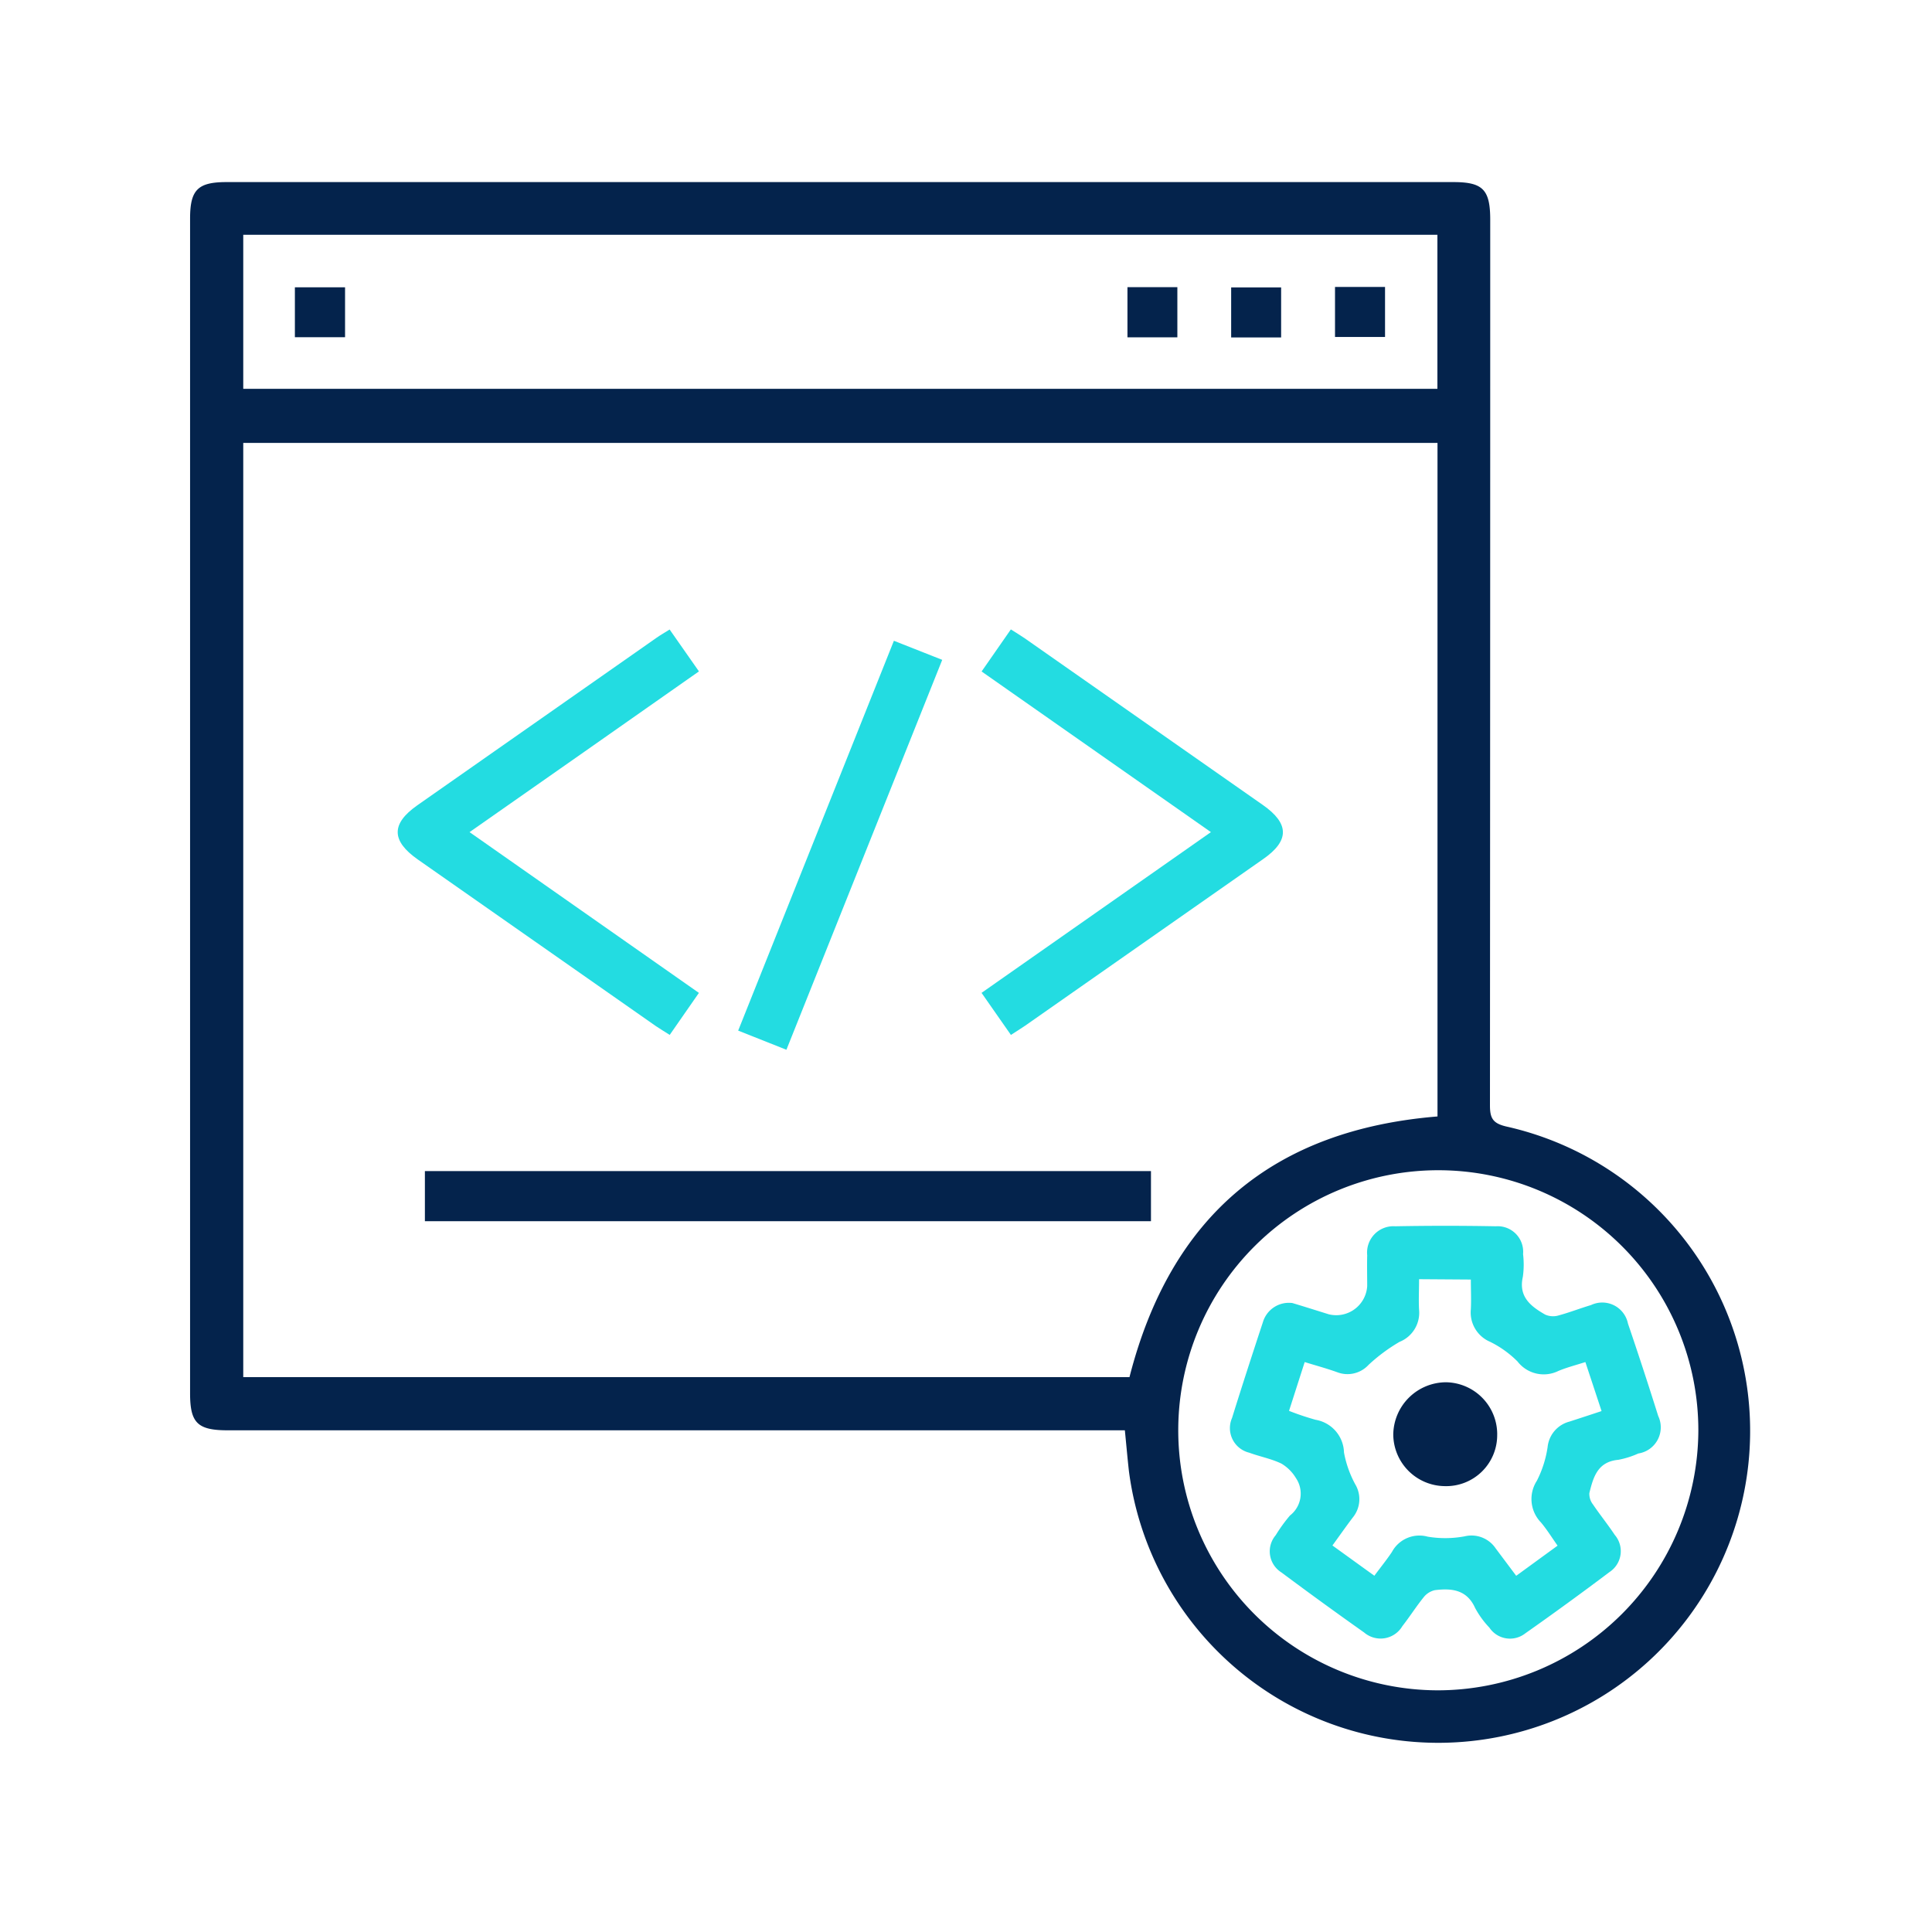
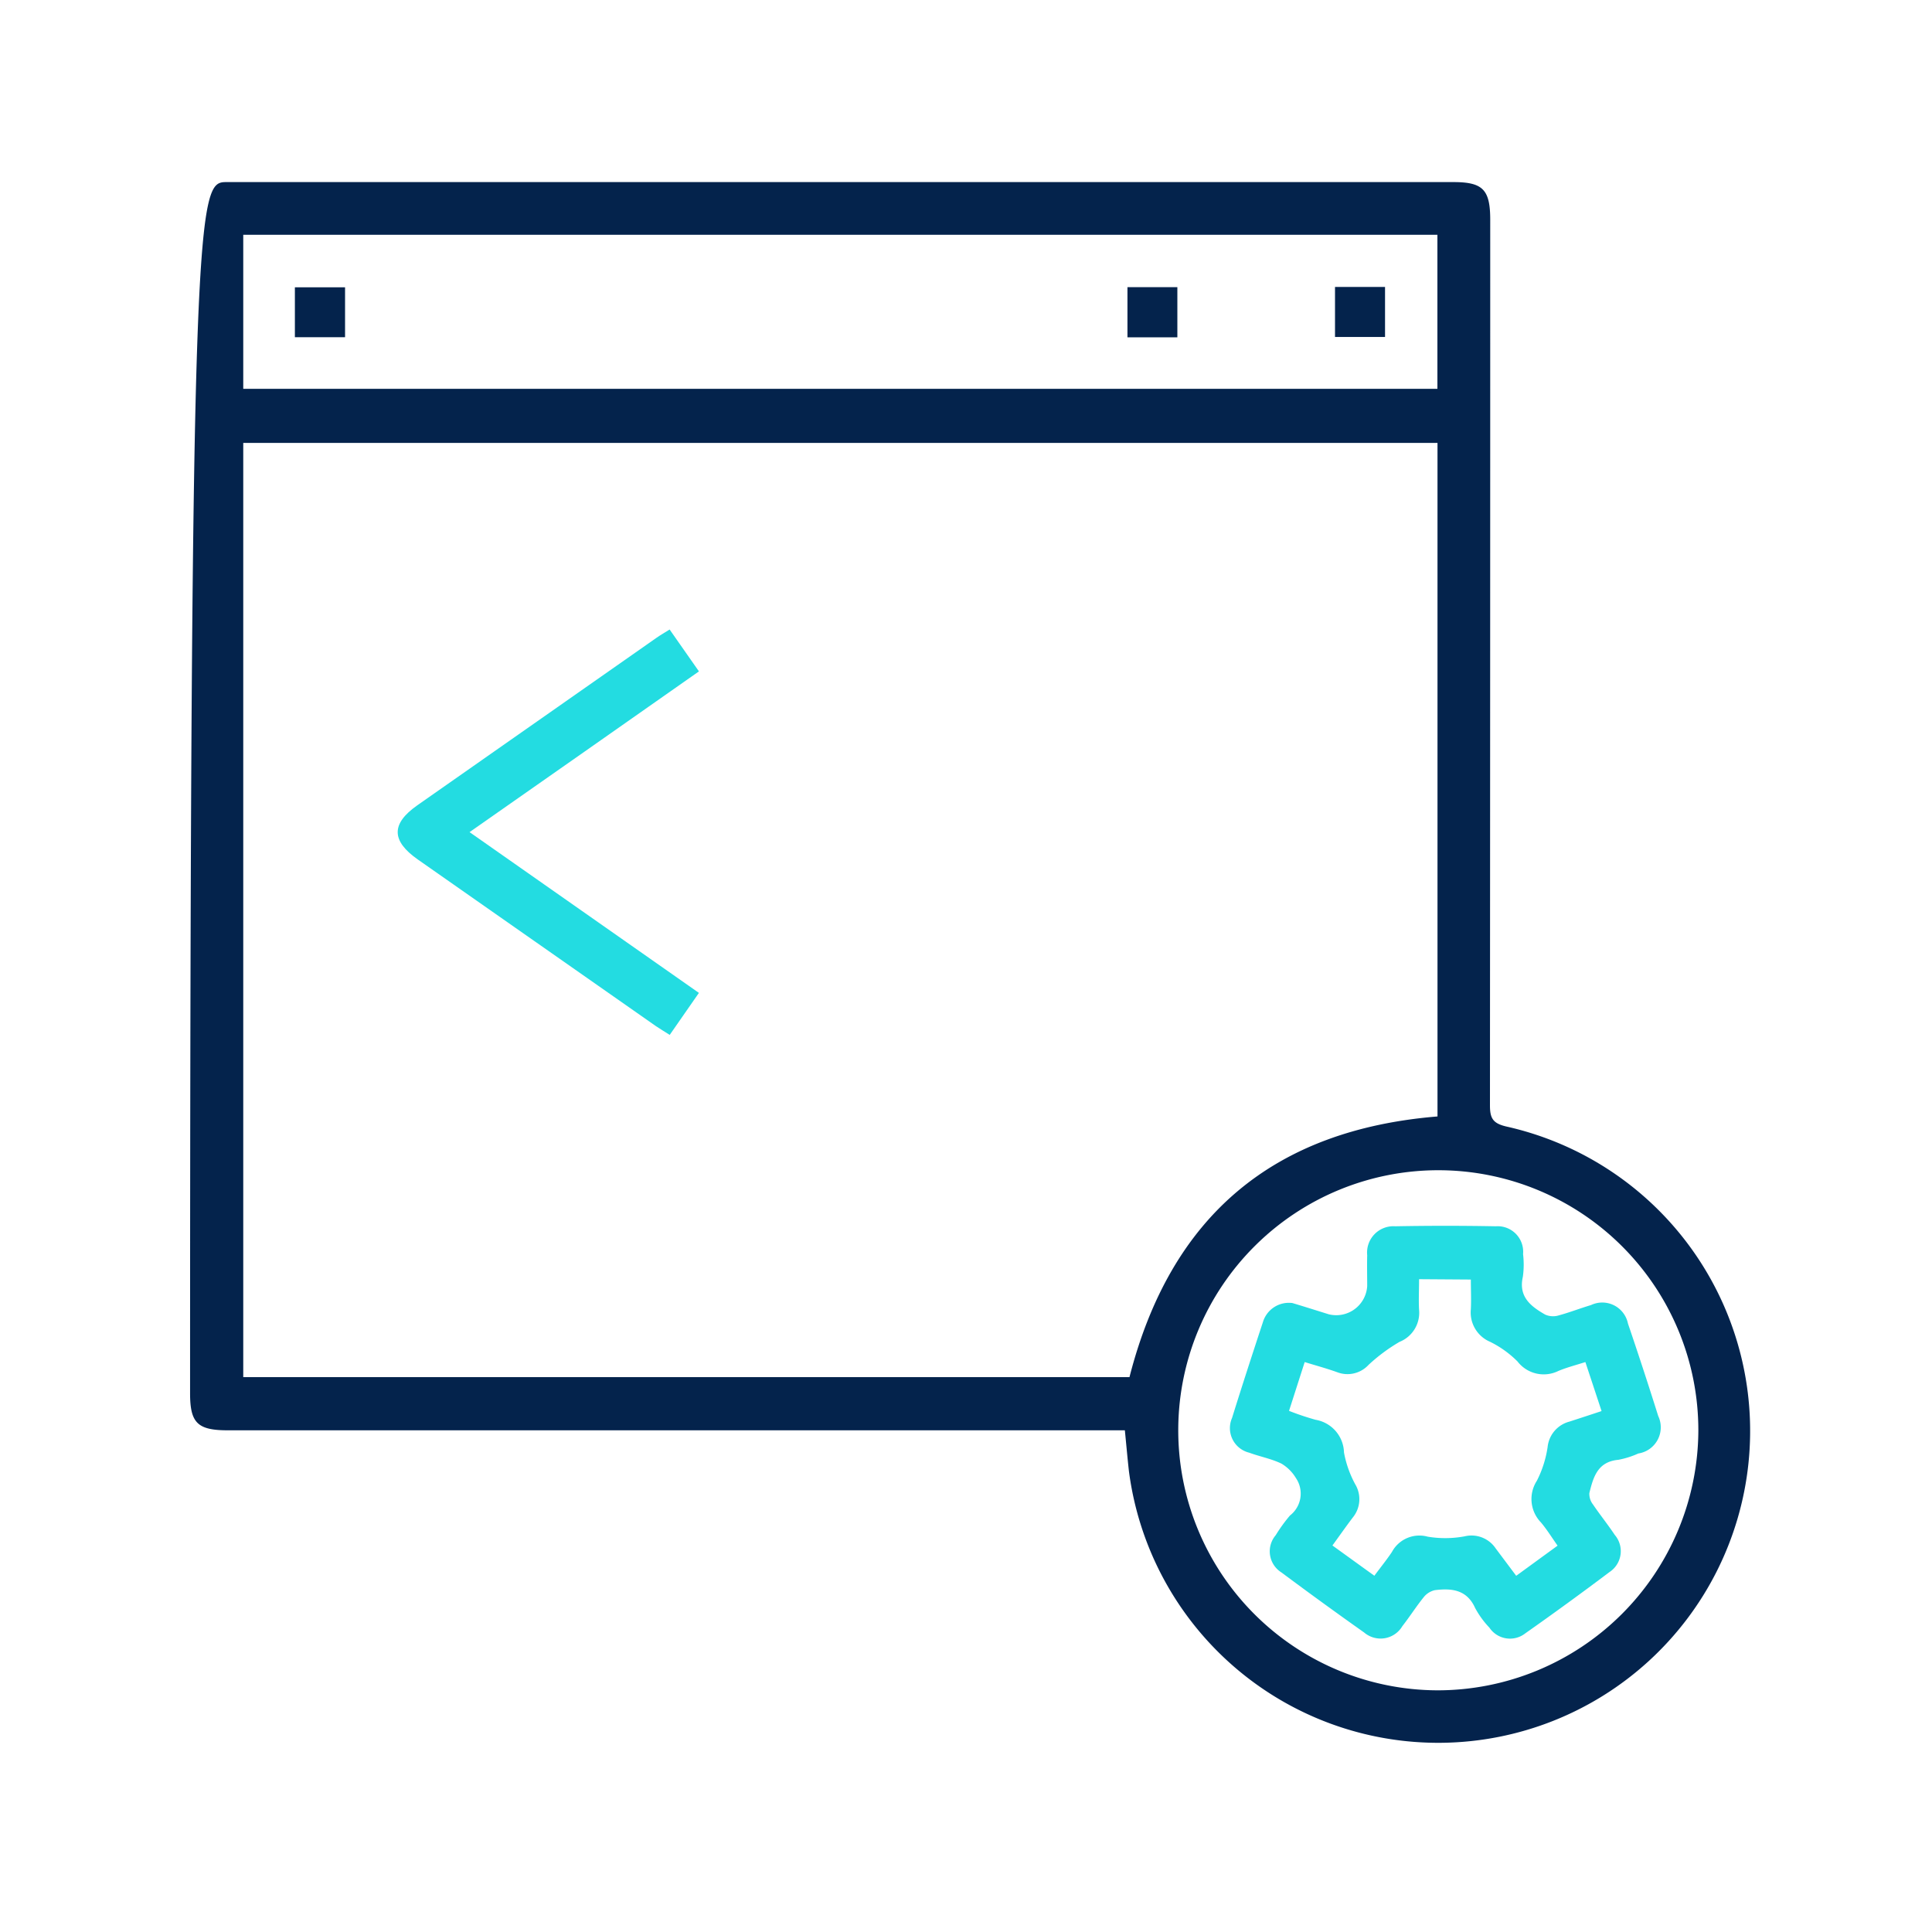
<svg xmlns="http://www.w3.org/2000/svg" width="65" height="65" viewBox="0 0 65 65">
  <defs>
    <clipPath id="clip-path">
      <rect id="Rectangle_155357" data-name="Rectangle 155357" width="64" height="64" transform="translate(0 0)" fill="none" stroke="#112868" stroke-width="1" />
    </clipPath>
    <clipPath id="clip-path-3">
      <rect id="Rectangle_155968" data-name="Rectangle 155968" width="52.494" height="52.525" fill="none" />
    </clipPath>
  </defs>
  <g id="icon_T3-Sub_Industry-Plant_engineering-Engineering_Reapplication_Global_Rollouts_1" data-name="icon_T3-Sub Industry-Plant engineering-Engineering Reapplication &amp; Global Rollouts_1" transform="translate(0.5 0.499)">
    <g id="Group_36613" data-name="Group 36613" transform="translate(5.895 5.627)">
      <g id="Group_36612" data-name="Group 36612" clip-path="url(#clip-path-3)">
-         <path id="Path_3561" data-name="Path 3561" d="M31.456,41.995H1.268C.252,41.995,0,41.748,0,40.753V1.228C0,.259.259,0,1.228,0H42.5c.995,0,1.242.252,1.242,1.27q0,14.9-.009,29.794c0,.436.1.605.554.711a10.494,10.494,0,1,1-12.7,11.6c-.049-.434-.086-.87-.138-1.385M1.789,8.775V40.206H31.605c1.388-5.431,4.849-8.319,10.363-8.77V8.775Zm0-1.819H41.965V1.773H1.789Zm48.955,35.05a8.749,8.749,0,1,0-8.791,8.737,8.775,8.775,0,0,0,8.791-8.737" transform="translate(0 0)" fill="#04234c" />
-         <rect id="Rectangle_155963" data-name="Rectangle 155963" width="24.428" height="1.686" transform="translate(7.9 33.274)" fill="#04234c" />
+         <path id="Path_3561" data-name="Path 3561" d="M31.456,41.995H1.268C.252,41.995,0,41.748,0,40.753C0,.259.259,0,1.228,0H42.5c.995,0,1.242.252,1.242,1.27q0,14.9-.009,29.794c0,.436.1.605.554.711a10.494,10.494,0,1,1-12.7,11.6c-.049-.434-.086-.87-.138-1.385M1.789,8.775V40.206H31.605c1.388-5.431,4.849-8.319,10.363-8.77V8.775Zm0-1.819H41.965V1.773H1.789Zm48.955,35.05a8.749,8.749,0,1,0-8.791,8.737,8.775,8.775,0,0,0,8.791-8.737" transform="translate(0 0)" fill="#04234c" />
        <path id="Path_3562" data-name="Path 3562" d="M14.094,20.76c-.335.482-.644.928-.982,1.413-.171-.108-.321-.2-.464-.295q-4.006-2.8-8.012-5.607c-.894-.628-.9-1.2-.021-1.819L12.67,8.811c.131-.092.272-.171.439-.277.325.466.637.908.986,1.409-2.563,1.8-5.1,3.577-7.717,5.408l7.715,5.408" transform="translate(3.025 6.519)" fill="#23dce1" />
-         <path id="Path_3563" data-name="Path 3563" d="M15.1,9.947l.984-1.415c.173.111.325.2.469.3q4.006,2.8,8.01,5.607c.893.626.9,1.2.011,1.819q-4,2.8-8.01,5.607c-.146.1-.3.194-.478.31l-.988-1.415,7.717-5.408L15.1,9.947" transform="translate(11.53 6.518)" fill="#23dce1" />
-         <path id="Path_3564" data-name="Path 3564" d="M12.077,22.509l-1.623-.644c1.746-4.373,3.484-8.721,5.239-13.116l1.626.642c-1.755,4.39-3.491,8.738-5.242,13.118" transform="translate(7.986 6.683)" fill="#23dce1" />
        <rect id="Rectangle_155964" data-name="Rectangle 155964" width="1.688" height="1.679" transform="translate(3.526 3.54)" fill="#04234c" />
        <rect id="Rectangle_155965" data-name="Rectangle 155965" width="1.679" height="1.688" transform="translate(31.537 3.535)" fill="#04234c" />
-         <rect id="Rectangle_155966" data-name="Rectangle 155966" width="1.681" height="1.683" transform="translate(35.026 3.544)" fill="#04234c" />
        <rect id="Rectangle_155967" data-name="Rectangle 155967" width="1.683" height="1.683" transform="translate(38.52 3.528)" fill="#04234c" />
        <path id="Path_3565" data-name="Path 3565" d="M21.912,22.5c.34.1.79.243,1.24.383a1.044,1.044,0,0,0,1.293-.947c0-.346-.009-.693,0-1.039a.886.886,0,0,1,.942-.975q1.693-.032,3.388,0a.858.858,0,0,1,.914.935,2.973,2.973,0,0,1-.007.762c-.155.679.273,1,.751,1.274a.652.652,0,0,0,.453.028c.369-.1.725-.24,1.09-.349a.882.882,0,0,1,1.242.623q.527,1.548,1.018,3.11a.89.89,0,0,1-.669,1.261,2.987,2.987,0,0,1-.674.213c-.7.064-.843.589-.974,1.12a.577.577,0,0,0,.123.383c.235.347.5.674.73,1.021a.841.841,0,0,1-.178,1.254q-1.394,1.05-2.826,2.057a.834.834,0,0,1-1.212-.189,3.04,3.04,0,0,1-.48-.661c-.279-.621-.794-.669-1.353-.6a.666.666,0,0,0-.381.242c-.25.31-.466.651-.713.967a.852.852,0,0,1-1.288.215q-1.4-.99-2.783-2.021a.837.837,0,0,1-.191-1.252,5.244,5.244,0,0,1,.48-.663.931.931,0,0,0,.2-1.259,1.4,1.4,0,0,0-.489-.487c-.34-.164-.725-.235-1.083-.367a.851.851,0,0,1-.577-1.169c.335-1.076.684-2.148,1.037-3.219a.91.91,0,0,1,.97-.649m4.285-.8c0,.377-.018.706,0,1.028a1.054,1.054,0,0,1-.658,1.081,5.854,5.854,0,0,0-1.044.776.962.962,0,0,1-1.046.247c-.351-.127-.713-.224-1.1-.344-.185.577-.353,1.1-.527,1.642a9.268,9.268,0,0,0,.893.3,1.147,1.147,0,0,1,.956,1.1,3.6,3.6,0,0,0,.379,1.071.974.974,0,0,1-.085,1.12c-.228.3-.443.609-.683.938.5.36.947.684,1.411,1.018.226-.305.422-.545.591-.8a1.048,1.048,0,0,1,1.2-.515,3.57,3.57,0,0,0,1.247-.011.98.98,0,0,1,1.044.407l.69.921,1.392-1.014c-.2-.284-.363-.549-.561-.783a1.13,1.13,0,0,1-.136-1.4,3.671,3.671,0,0,0,.362-1.136.987.987,0,0,1,.732-.854c.355-.115.709-.231,1.083-.355-.194-.589-.363-1.1-.545-1.649-.33.106-.63.182-.91.3a1.113,1.113,0,0,1-1.372-.319,3.472,3.472,0,0,0-.924-.663,1.071,1.071,0,0,1-.647-1.094c.016-.323,0-.647,0-1Z" transform="translate(15.158 15.209)" fill="#23dce1" />
-         <path id="Path_3566" data-name="Path 3566" d="M26.445,24.647a1.715,1.715,0,0,1-1.767,1.739,1.75,1.75,0,0,1-1.729-1.739,1.781,1.781,0,0,1,1.782-1.755,1.75,1.75,0,0,1,1.715,1.755" transform="translate(17.531 17.487)" fill="#04234c" />
      </g>
    </g>
  </g>
</svg>